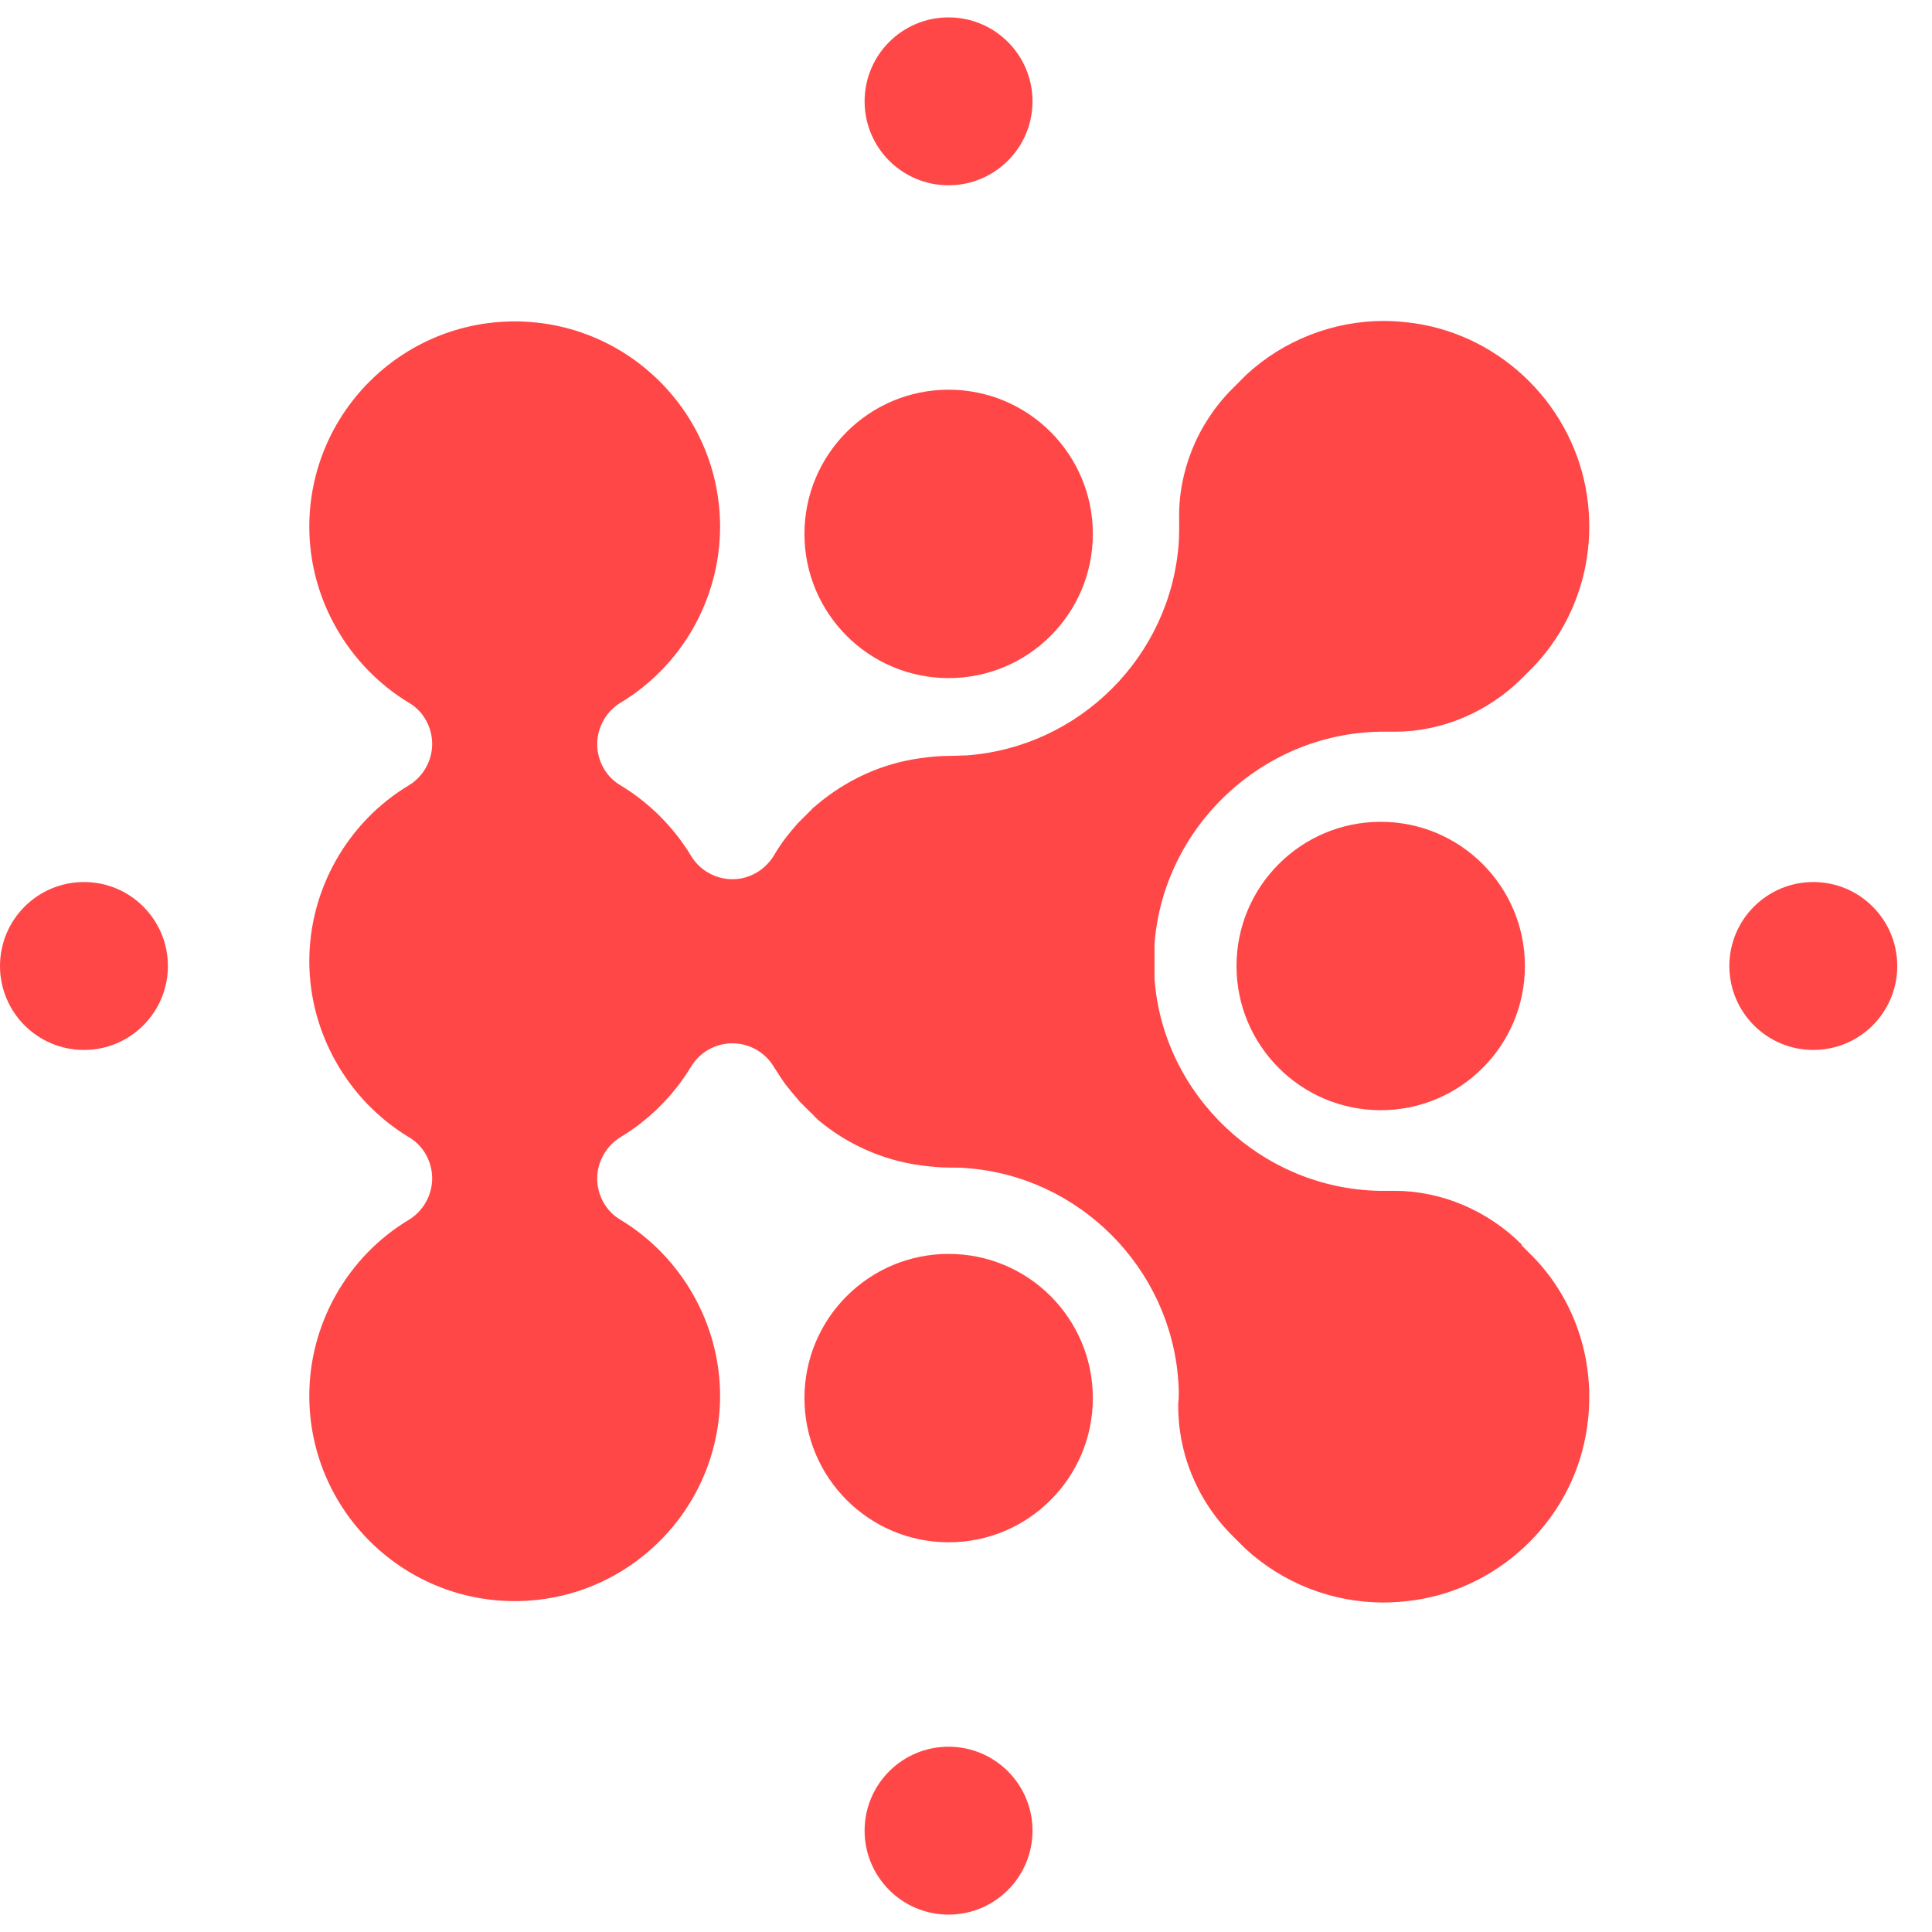
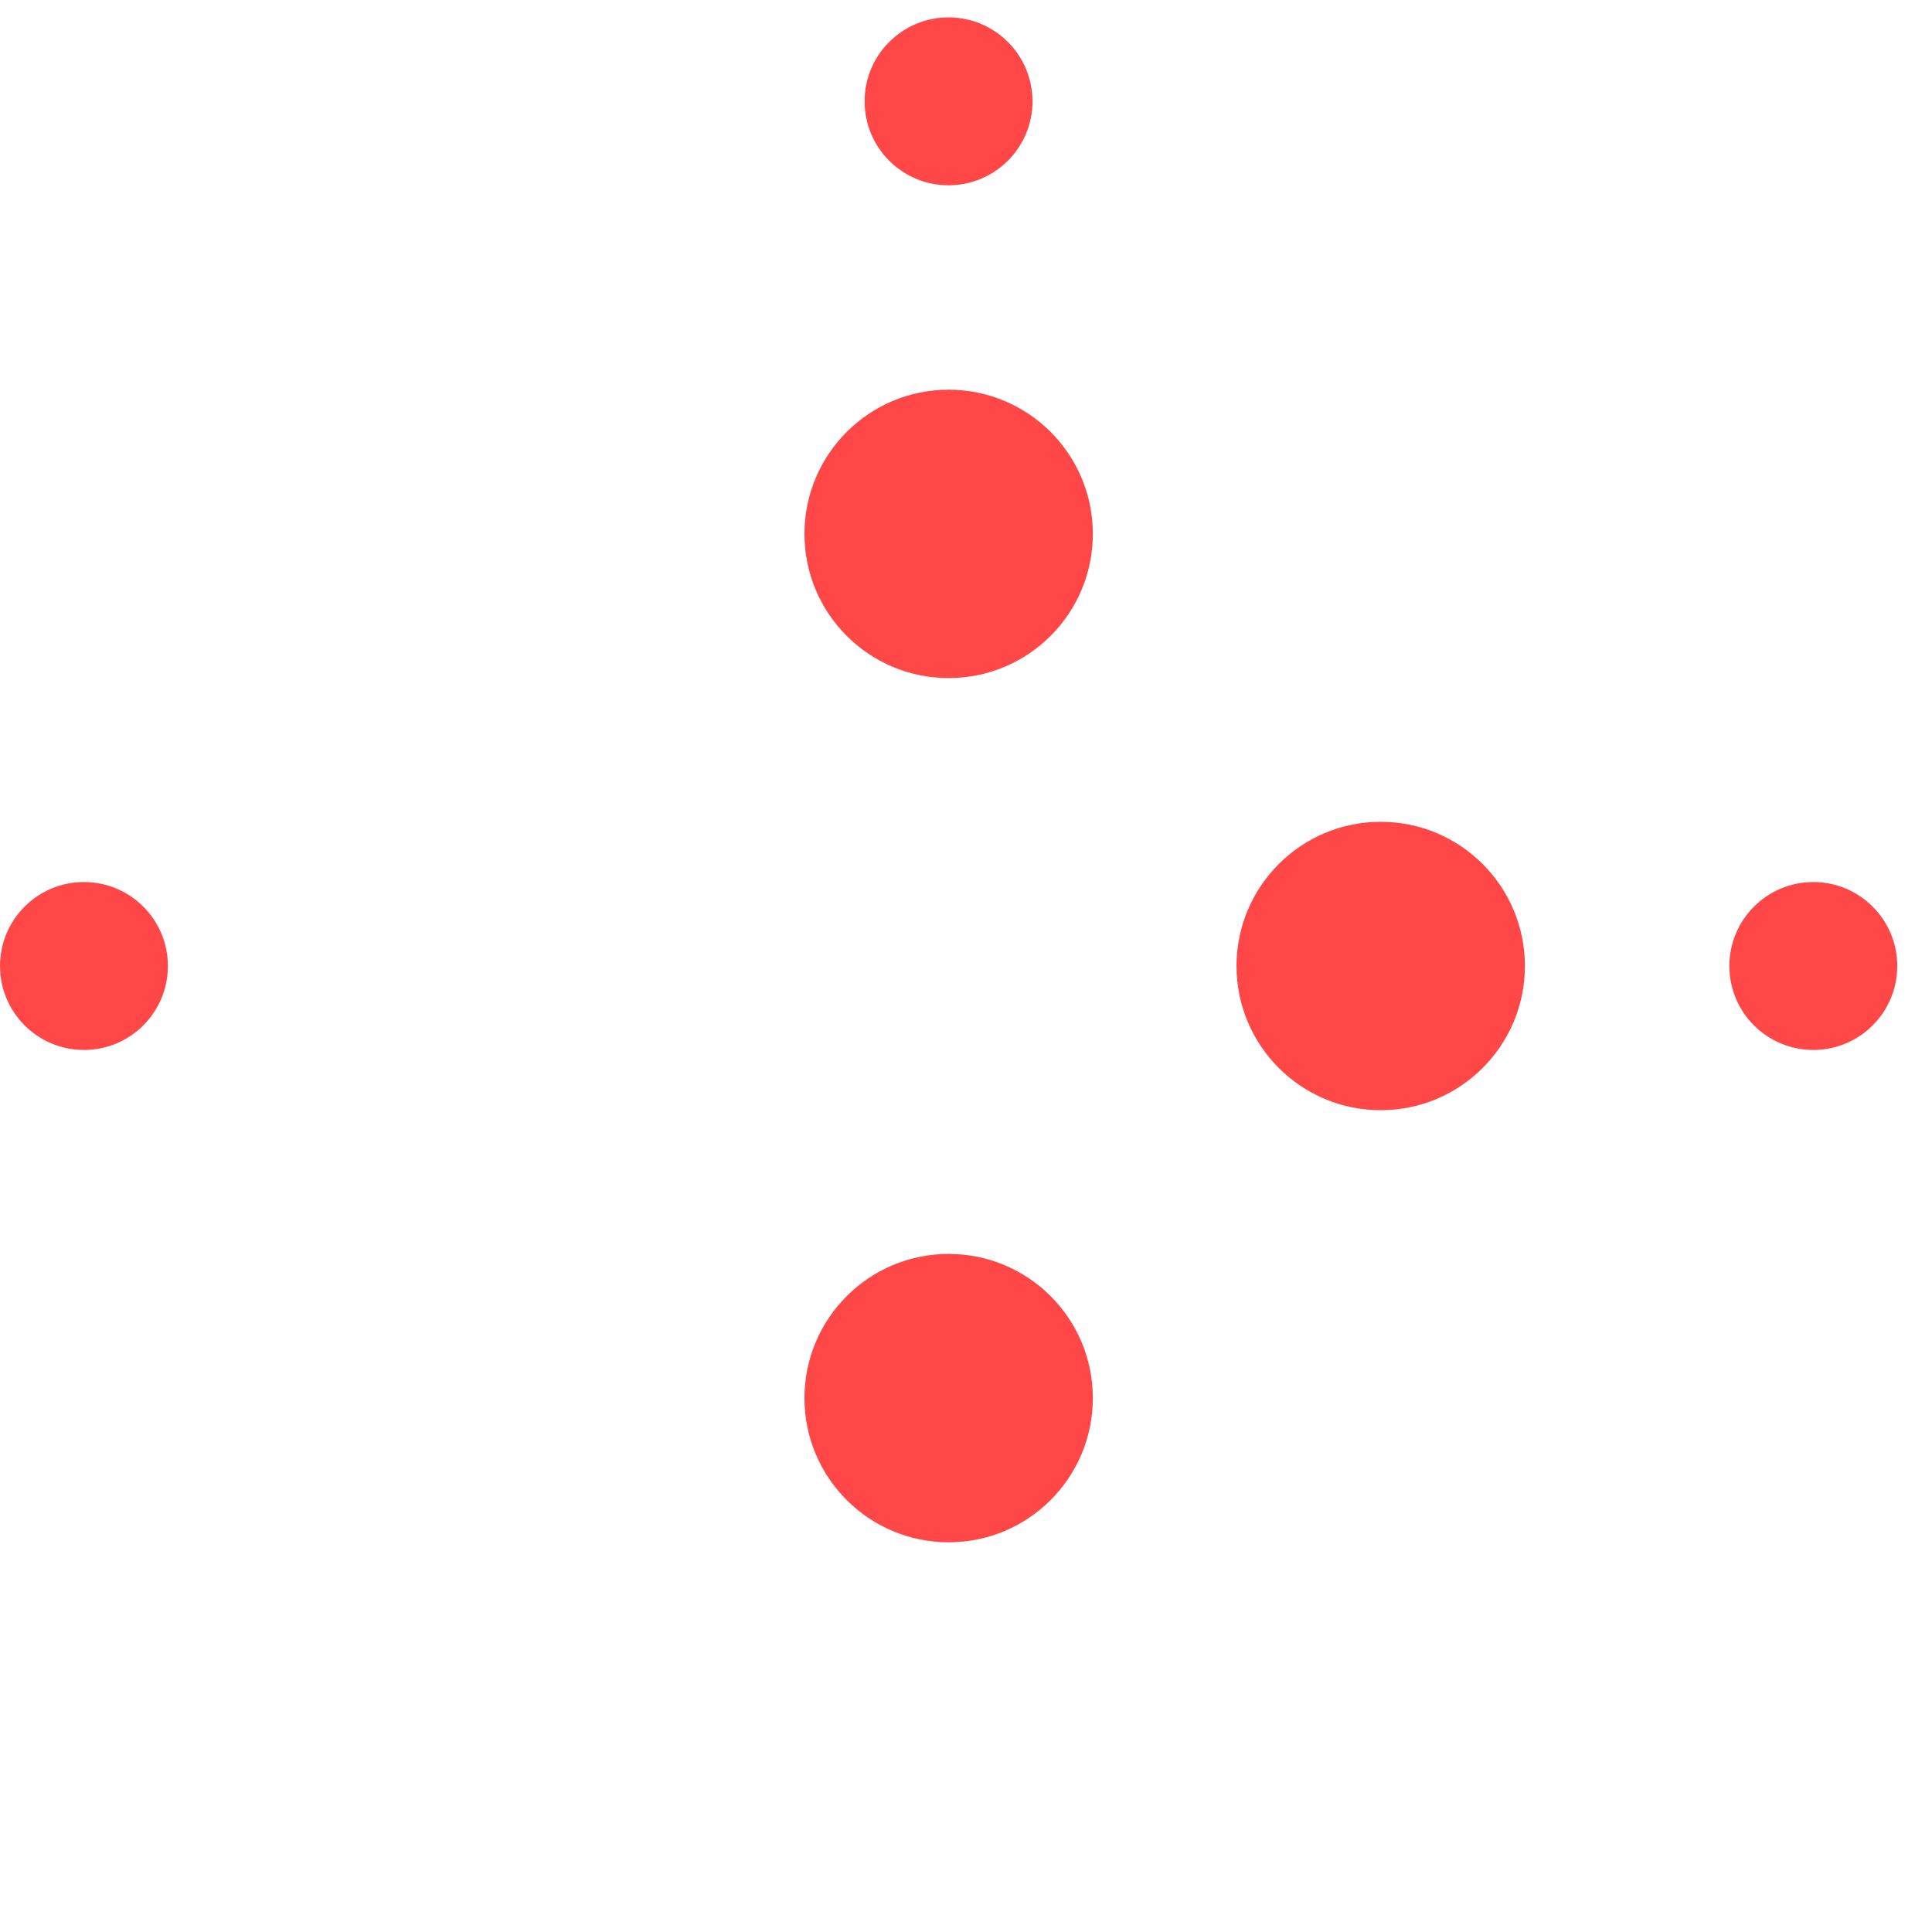
<svg xmlns="http://www.w3.org/2000/svg" width="52" height="52" viewBox="0 0 52 52" fill="none">
  <path d="M25.53 4.987C26.778 4.987 27.79 3.975 27.79       2.728C27.79 1.48 26.778 0.468 25.53       0.468C24.282 0.468 23.271 1.48 23.271       2.728C23.271 3.975 24.282 4.987 25.53 4.987Z" fill="#FF4747" />
-   <path d="M37.534 32.051C38.785 32.051 40.036 32.575       40.955 33.494V33.519L41.287 33.851C42.436       35.051 42.96 36.723 42.717 38.409C42.385       40.796 40.47 42.711 38.083 43.068C37.802       43.106 37.521 43.132 37.24 43.132C35.862       43.132 34.547 42.621 33.526 41.689L33.168       41.332C32.198 40.362 31.687 39.06 31.713       37.758C31.738 37.553 31.726 37.349 31.713       37.157C31.496 34.119 29.045 31.655 25.994       31.438C25.866 31.426 25.725 31.426 25.585       31.426C25.304 31.426 25.036 31.4 24.755       31.362C23.747 31.221 22.802 30.8 22.011       30.136C22.006 30.132 22.002 30.126 21.998       30.121C21.989 30.109 21.981 30.098       21.972 30.098L21.921 30.047C21.896       30.009 21.794 29.919 21.794 29.919L21.525       29.651L21.462 29.575C21.359 29.46 21.257       29.332 21.155 29.204C21.061 29.079 20.976       28.945 20.884 28.802L20.823 28.706C20.581       28.311 20.159 28.081 19.713 28.081C19.253       28.081 18.832 28.323 18.602 28.706C18.13       29.485 17.479 30.136 16.7 30.608C16.317       30.838 16.074 31.272 16.074 31.719C16.074       32.166 16.304 32.6 16.7 32.83C18.347       33.826 19.381 35.638 19.381 37.566C19.381       40.617 16.904 43.094 13.853 43.094C10.802       43.094 8.325 40.617 8.325 37.566C8.325       35.638 9.347 33.826 11.006 32.83C11.389       32.6 11.632 32.166 11.632 31.719C11.632       31.272 11.402 30.838 11.006 30.608C9.359       29.613 8.325 27.8 8.325 25.872C8.325       23.945 9.347 22.132 11.006 21.136C11.389       20.906 11.632 20.472 11.632 20.026C11.632       19.579 11.402 19.145 11.006 18.915C9.359       17.919 8.325 16.106 8.325 14.179C8.325       11.128 10.802 8.651 13.853 8.651C16.904       8.651 19.381 11.128 19.381 14.179C19.381       16.106 18.359 17.919 16.7 18.915C16.317       19.145 16.074 19.579 16.074 20.026C16.074       20.472 16.304 20.906 16.7 21.136C17.479       21.608 18.13 22.259 18.602 23.038C18.832       23.421 19.253 23.664 19.713 23.664C20.172       23.664 20.581 23.421 20.823 23.038C20.925       22.86 21.04 22.694 21.155 22.54C21.257       22.413 21.36 22.285 21.474 22.157L21.845       21.787C21.863 21.76 21.881 21.745 21.895       21.735L21.902 21.729C21.905 21.727 21.907       21.725 21.908 21.723C21.934 21.711 21.985       21.66 21.985 21.66C22.789 20.983 23.747       20.549 24.755 20.409C25.023 20.37 25.291       20.345 25.559 20.345C25.656 20.345 25.742       20.341 25.82 20.337C25.887 20.335 25.948       20.332 26.006 20.332C29.057 20.115 31.508       17.664 31.726 14.613C31.738 14.421 31.738       14.217 31.738 14.013C31.7 12.711 32.223       11.408 33.168 10.464L33.551 10.081C34.547       9.162 35.874 8.638 37.253 8.638C37.521       8.638 37.802 8.664 38.083 8.702C40.47       9.059 42.372 10.974 42.717 13.362C42.96       15.047 42.436 16.719 41.274 17.945L40.968       18.251C40.049 19.17 38.798 19.694 37.547       19.694H37.126C33.959 19.757 31.317 22.26       31.074 25.4V26.345C31.304 29.485 33.959       31.987 37.113 32.051H37.534Z" fill="#FF4747" />
  <path d="M29.414 37.63C29.414 39.773 27.677       41.511 25.533 41.511C23.39 41.511       21.652 39.773 21.652 37.63C21.652       35.486 23.39 33.749 25.533       33.749C27.677 33.749 29.414 35.486 29.414 37.63Z" fill="#FF4747" />
  <path d="M37.162 29.881C39.306 29.881       41.043 28.143 41.043 26C41.043       23.857 39.306 22.119 37.162 22.119C35.019       22.119 33.281 23.857 33.281 26C33.281       28.143 35.019 29.881 37.162 29.881Z" fill="#FF4747" />
  <path d="M51.065 26C51.065 27.248 50.054 28.26       48.806 28.26C47.558 28.26 46.546 27.248       46.546 26C46.546 24.752 47.558 23.74       48.806 23.74C50.054 23.74 51.065 24.752       51.065 26Z" fill="#FF4747" />
  <path d="M2.26 28.26C3.508 28.26 4.519       27.248 4.519 26C4.519 24.752 3.508       23.74 2.26 23.74C1.012 23.74 0       24.752 0 26C0 27.248 1.012 28.26       2.26 28.26Z" fill="#FF4747" />
-   <path d="M27.79 49.272C27.79 50.52       26.778 51.532 25.53 51.532C24.282       51.532 23.271 50.52 23.271       49.272C23.271 48.025 24.282       47.013 25.53 47.013C26.778       47.013 27.79 48.025 27.79       49.272Z" fill="#FF4747" />
  <path d="M29.414 14.37C29.414 16.514       27.677 18.251 25.533 18.251C23.39       18.251 21.652 16.514 21.652 14.37C21.652       12.227 23.39 10.489 25.533 10.489C27.677       10.489 29.414 12.227 29.414 14.37Z" fill="#FF4747" />
</svg>